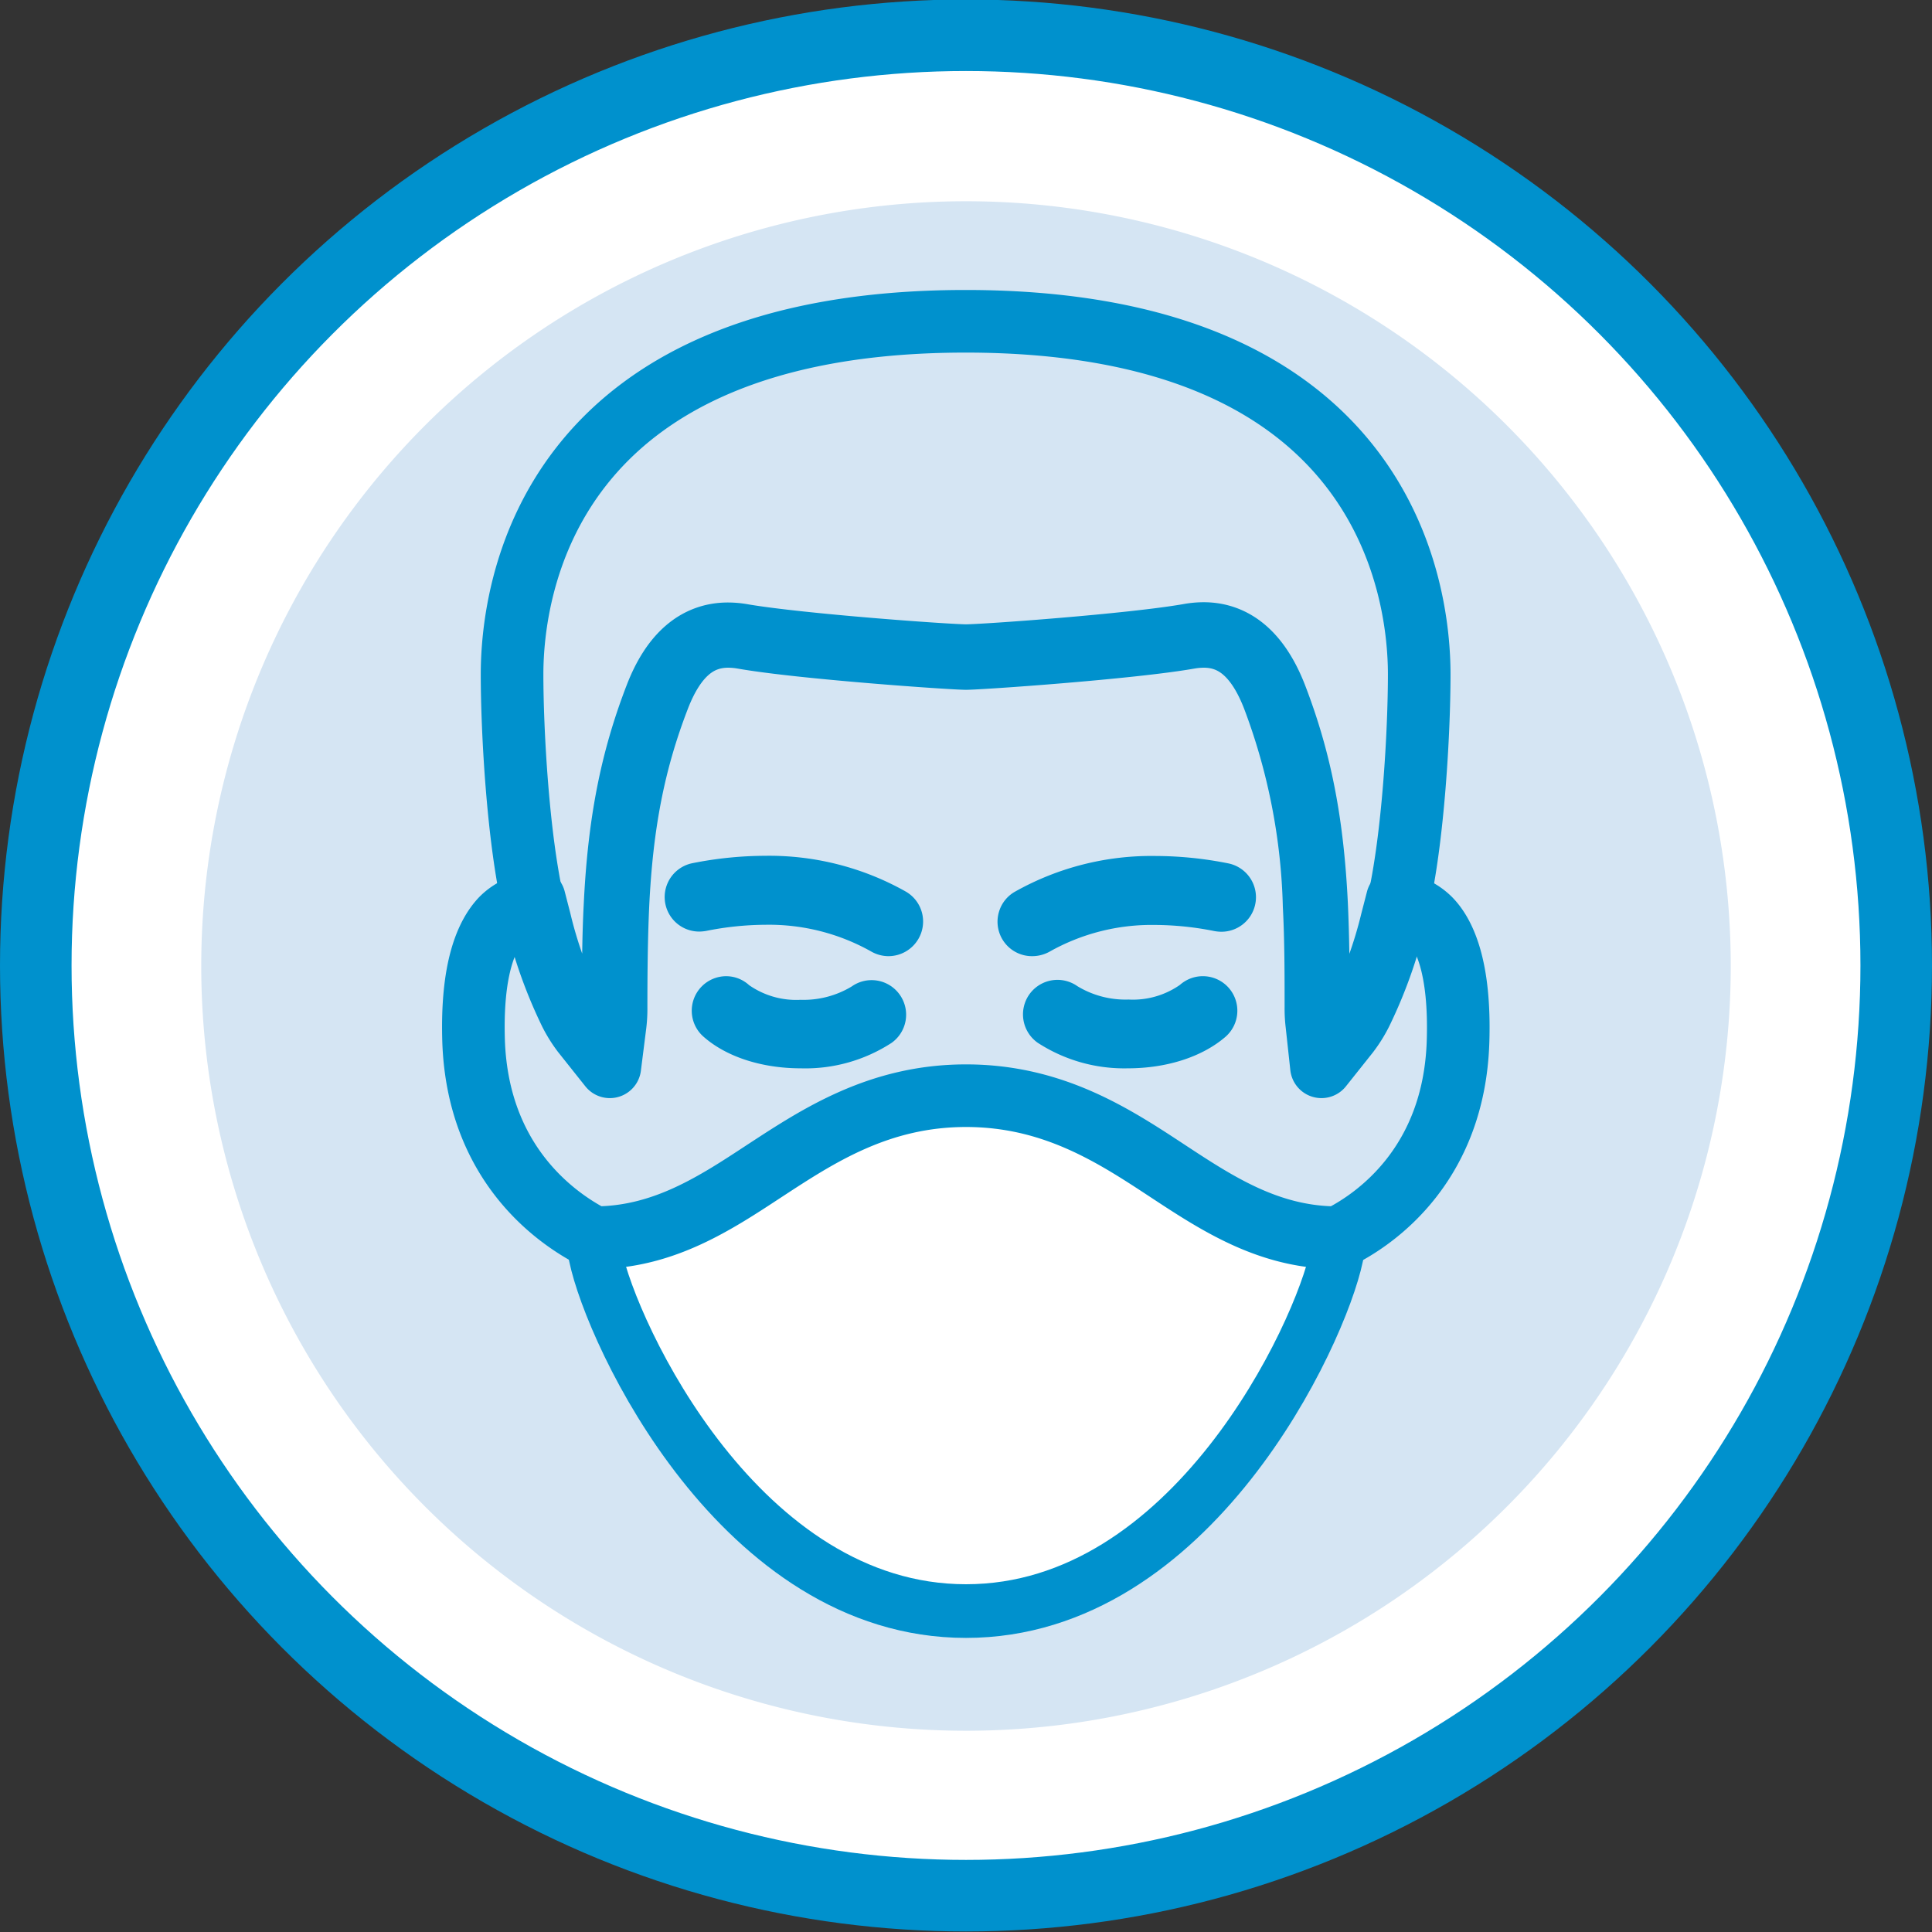
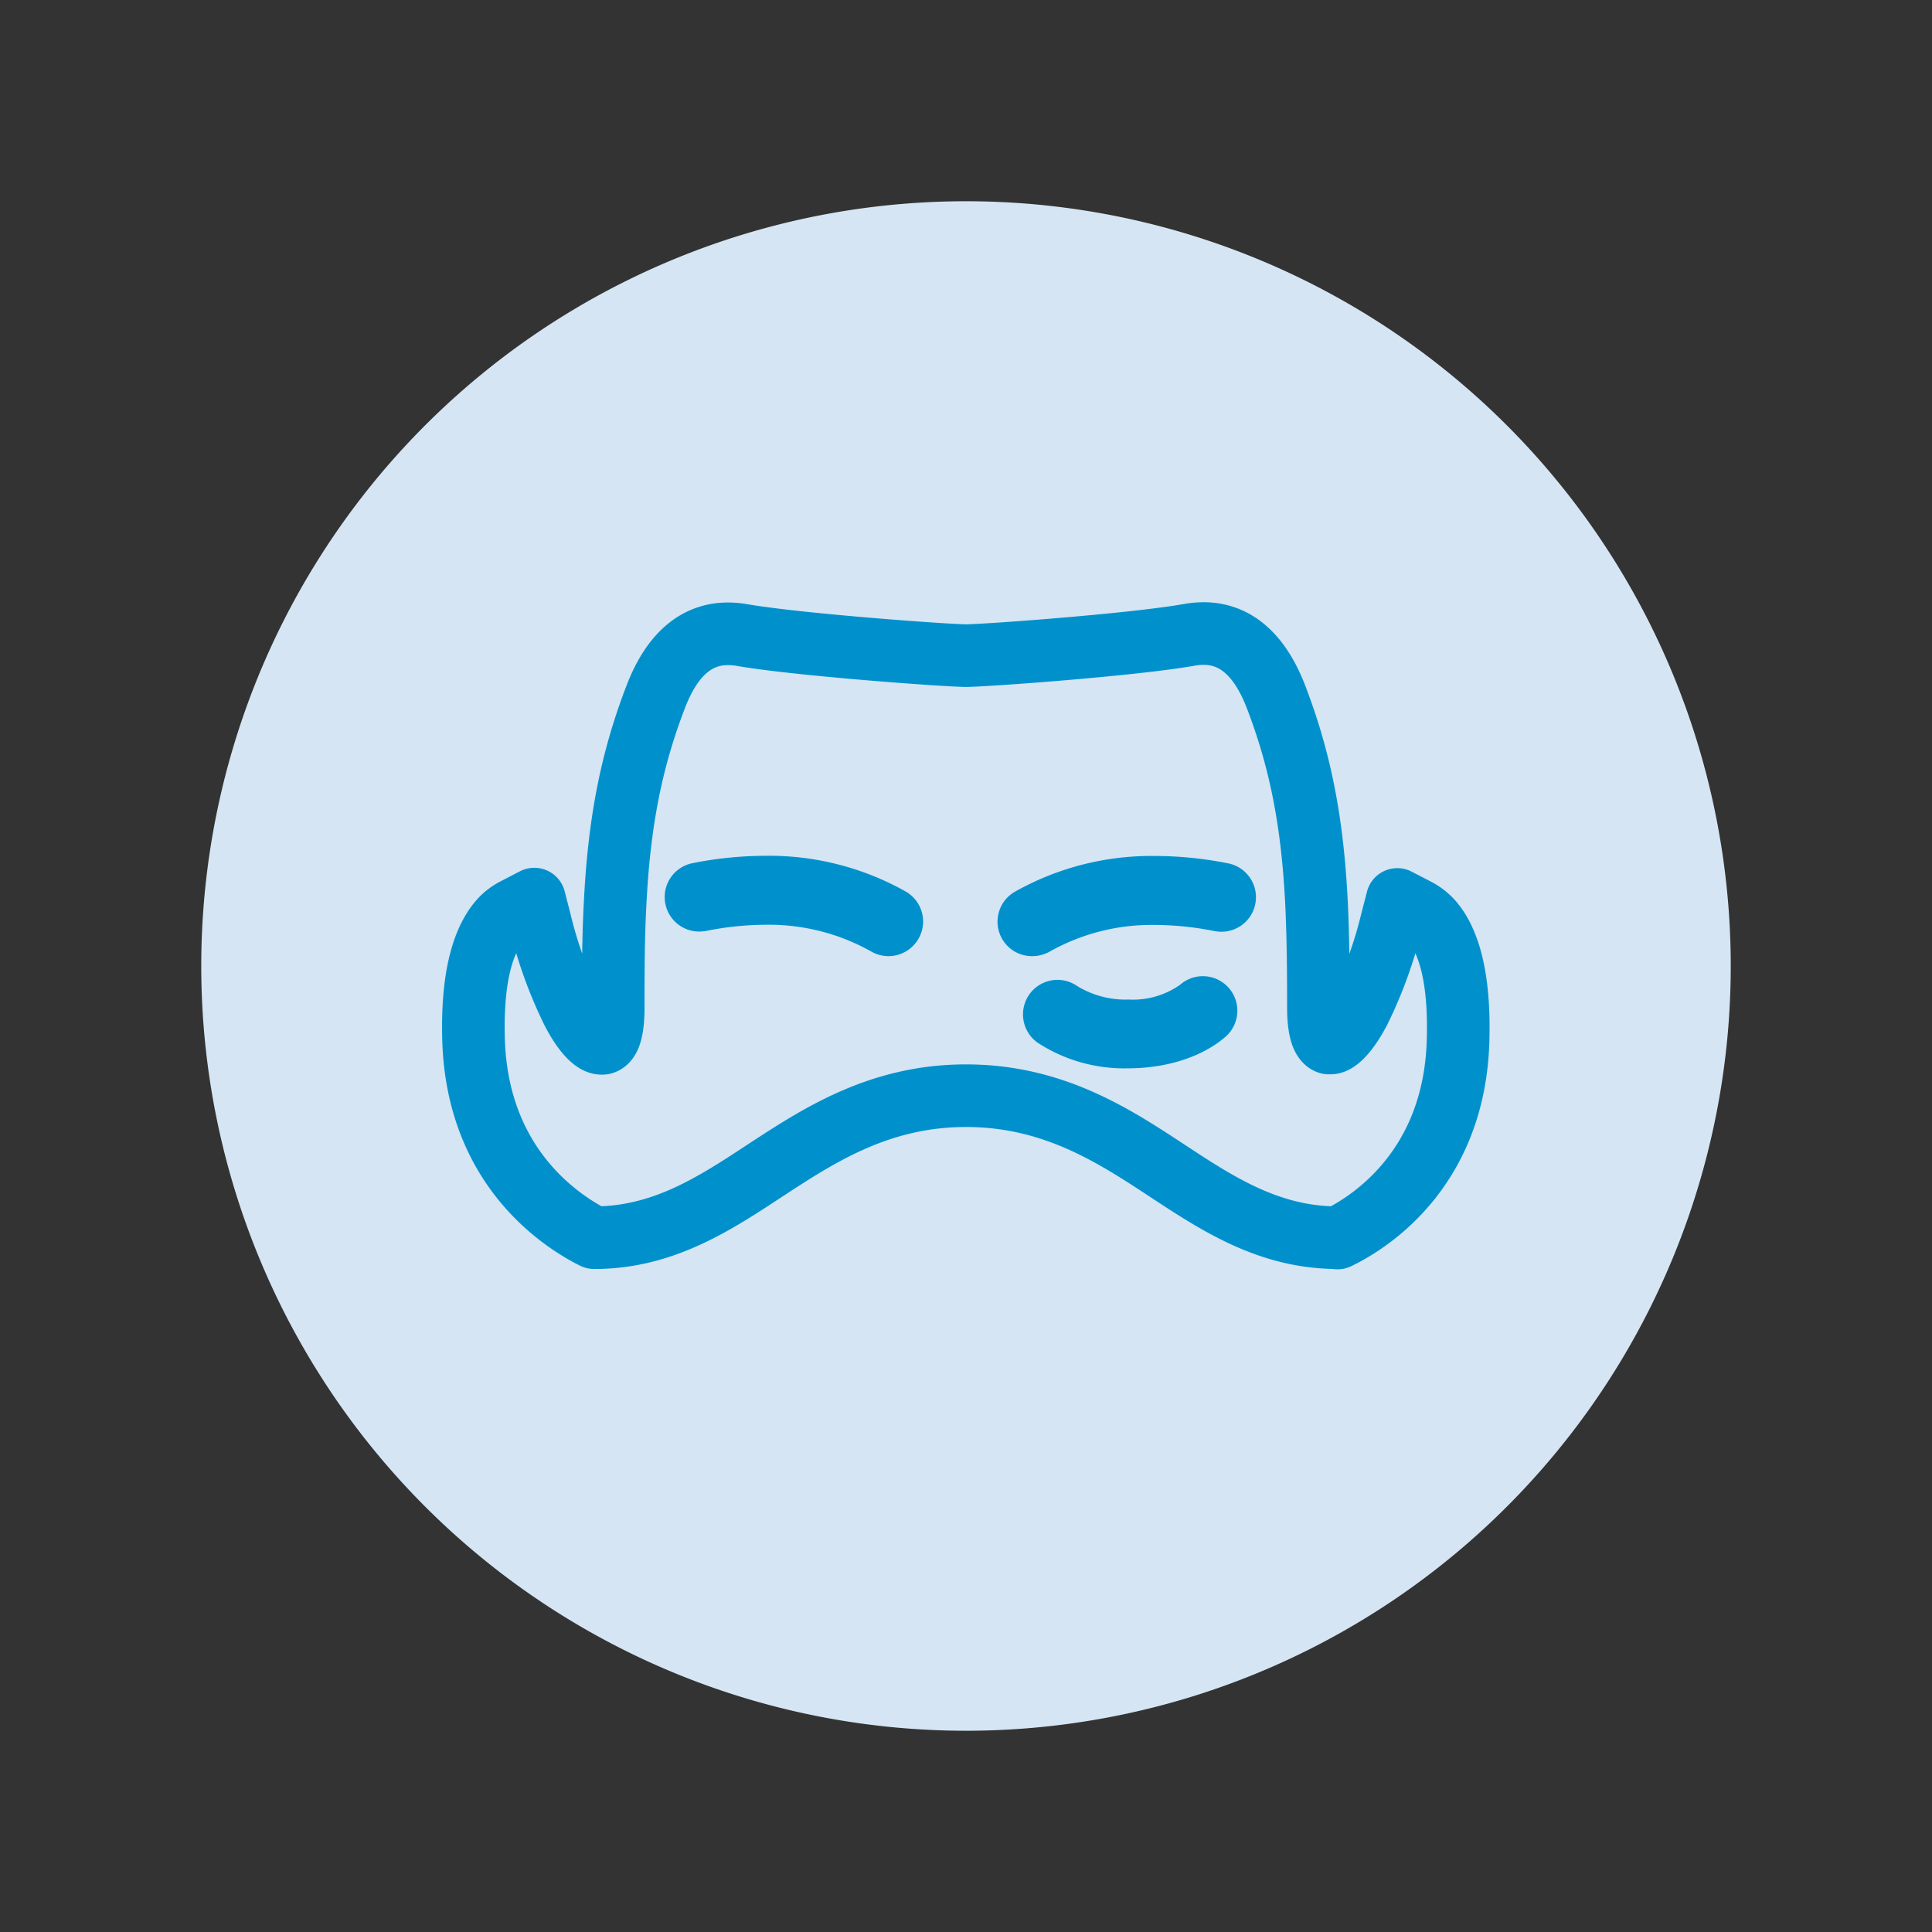
<svg xmlns="http://www.w3.org/2000/svg" viewBox="0 0 216 216">
  <rect x="0" y="0" width="216" height="216" fill="#333333" stroke="none" />
  <defs>
    <style>.cls-1,.cls-6,.cls-7{fill:none;}.cls-2,.cls-5{fill:#fff;}.cls-2,.cls-6,.cls-7{stroke:#0091cd;stroke-linecap:round;stroke-linejoin:round;}.cls-2{stroke-width:8px;}.cls-3{fill:#d5e5f3;}.cls-4{clip-path:url(#clip-path);}.cls-6{stroke-width:7px;}.cls-7{stroke-width:6px;}.cls-8{fill:#0091cd;}</style>
    <clipPath id="clip-path">
      <rect class="cls-1" x="66.11" y="122.5" width="81.55" height="57.8" />
    </clipPath>
  </defs>
  <title>COVID mask-icon-process-blue</title>
  <g id="Large_Circle" data-name="Large Circle">
-     <circle class="cls-2" cx="108" cy="107.94" r="104" />
-   </g>
+     </g>
  <g id="Small_Circle" data-name="Small Circle">
    <path class="cls-3" d="M108,193.5A85.5,85.5,0,1,0,22.5,108,85.51,85.51,0,0,0,108,193.5" />
  </g>
  <g id="mask">
    <g class="cls-4">
-       <path class="cls-5" d="M66.11,137.23c5,15,8.51,26.65,14.9,31.79s19.21,15.89,34.07,9.08,24.79-12.11,32.59-41.63c-2,8-19-13.69-41.13-14-17.77-.22-30.17,15.94-40.43,14.73" />
-     </g>
+       </g>
    <path class="cls-6" d="M149.08,138.37c-7.42-.15-13.07-3.86-18.53-7.45-6-3.95-12.8-8.42-22.55-8.42S91.45,127,85.45,130.92c-5.46,3.59-11.11,7.3-18.54,7.45h-.5l-.46-.23c-3.74-2-12.51-8-13-21.7-.27-8.36,1.54-12,3.11-13.68a5.9,5.9,0,0,1,1.44-1.08l2.24-1.16.63,2.44A48.34,48.34,0,0,0,64,113.05c1.37,2.65,2.56,3.59,3.21,3.59a.71.71,0,0,0,.2,0c.53-.13,1.15-.92,1.15-4,0-3.7,0-7.64.2-11.4.44-9.2,1.8-16.2,4.57-23.38,1.8-4.67,4.51-7,8.06-7a9.42,9.42,0,0,1,1.69.16C89.57,72.12,106,73.3,108,73.3s18.43-1.18,24.89-2.31a9.24,9.24,0,0,1,1.68-.16c3.55,0,6.26,2.37,8.06,7,2.77,7.18,4.13,14.18,4.57,23.38.17,3.76.2,7.7.2,11.4,0,3,.62,3.84,1.15,4l.2,0c.65,0,1.84-1,3.21-3.6A48.34,48.34,0,0,0,155.59,103l.63-2.44,2.24,1.16a6.1,6.1,0,0,1,1.44,1.08c1.57,1.63,3.38,5.32,3.11,13.68-.45,13.75-9.22,19.75-13,21.7l-.46.23Z" />
-     <path class="cls-6" d="M147.22,114.48a14.41,14.41,0,0,1-.1-1.83c0-3.7,0-7.63-.2-11.39A70.7,70.7,0,0,0,142.37,78c-1.78-4.61-4.32-6.85-7.78-6.85a9.66,9.66,0,0,0-1.66.15c-6.54,1.15-23.36,2.32-24.93,2.32s-18.39-1.17-24.93-2.32a9.84,9.84,0,0,0-1.66-.15c-3.46,0-6,2.24-7.78,6.86-2.76,7.16-4.12,14.12-4.55,23.29-.17,3.76-.2,7.69-.2,11.39a14.41,14.41,0,0,1-.1,1.83l-.6,4.75-3-3.77a14.48,14.48,0,0,1-1.43-2.29,51.94,51.94,0,0,1-4.08-11.88c-1.78-7.62-2.42-19.69-2.42-25.94,0-9.26,3.65-39.47,50.71-39.47s50.71,30.21,50.71,39.47c0,6.25-.64,18.32-2.42,25.94a51.46,51.46,0,0,1-4.08,11.88,14.48,14.48,0,0,1-1.43,2.29l-3,3.77Z" />
-     <path class="cls-7" d="M108,180.12c-25.22,0-39.6-30.94-41.42-39.69l-.47-2.21,2.26-.19c6.61-.56,11.86-4,16.92-7.34,6.33-4.17,12.88-8.47,22.71-8.47s16.38,4.3,22.71,8.47c5.07,3.33,10.31,6.78,16.92,7.34l2.26.19-.46,2.21C147.6,149.18,133.22,180.12,108,180.12Z" />
    <path class="cls-8" d="M99.34,106.9a3.91,3.91,0,0,1-1.92-.51,23.31,23.31,0,0,0-11.82-3,34.26,34.26,0,0,0-6.66.69,4.76,4.76,0,0,1-.75.07,3.86,3.86,0,0,1-.75-7.65,41.91,41.91,0,0,1,8.06-.82,31.1,31.1,0,0,1,15.77,4,3.86,3.86,0,0,1,1.42,5.27A3.88,3.88,0,0,1,99.34,106.9Z" />
    <path class="cls-8" d="M115.39,106.9a3.85,3.85,0,0,1-3.73-4.86,3.82,3.82,0,0,1,1.8-2.34,31.1,31.1,0,0,1,15.77-4,41.83,41.83,0,0,1,8.06.82,3.86,3.86,0,0,1-.75,7.65h0a4.76,4.76,0,0,1-.75-.07,34.26,34.26,0,0,0-6.66-.69,23.24,23.24,0,0,0-11.81,3A4,4,0,0,1,115.39,106.9Z" />
-     <path class="cls-8" d="M89.54,119.44c-4.38,0-8.35-1.29-10.9-3.55a3.86,3.86,0,0,1,2.56-6.75,3.81,3.81,0,0,1,2.55,1,9.2,9.2,0,0,0,5.75,1.64,10.41,10.41,0,0,0,5.72-1.49,3.85,3.85,0,0,1,5.38.93,3.86,3.86,0,0,1-.93,5.38A17.69,17.69,0,0,1,89.54,119.44Z" />
    <path class="cls-8" d="M126.08,119.44A17.73,17.73,0,0,1,116,116.57a3.88,3.88,0,0,1-.93-5.38,3.86,3.86,0,0,1,5.39-.93,10.38,10.38,0,0,0,5.72,1.49,9.17,9.17,0,0,0,5.74-1.64,3.86,3.86,0,0,1,5.45.33,3.87,3.87,0,0,1-.33,5.45C134.44,118.15,130.47,119.44,126.08,119.44Z" />
  </g>
</svg>